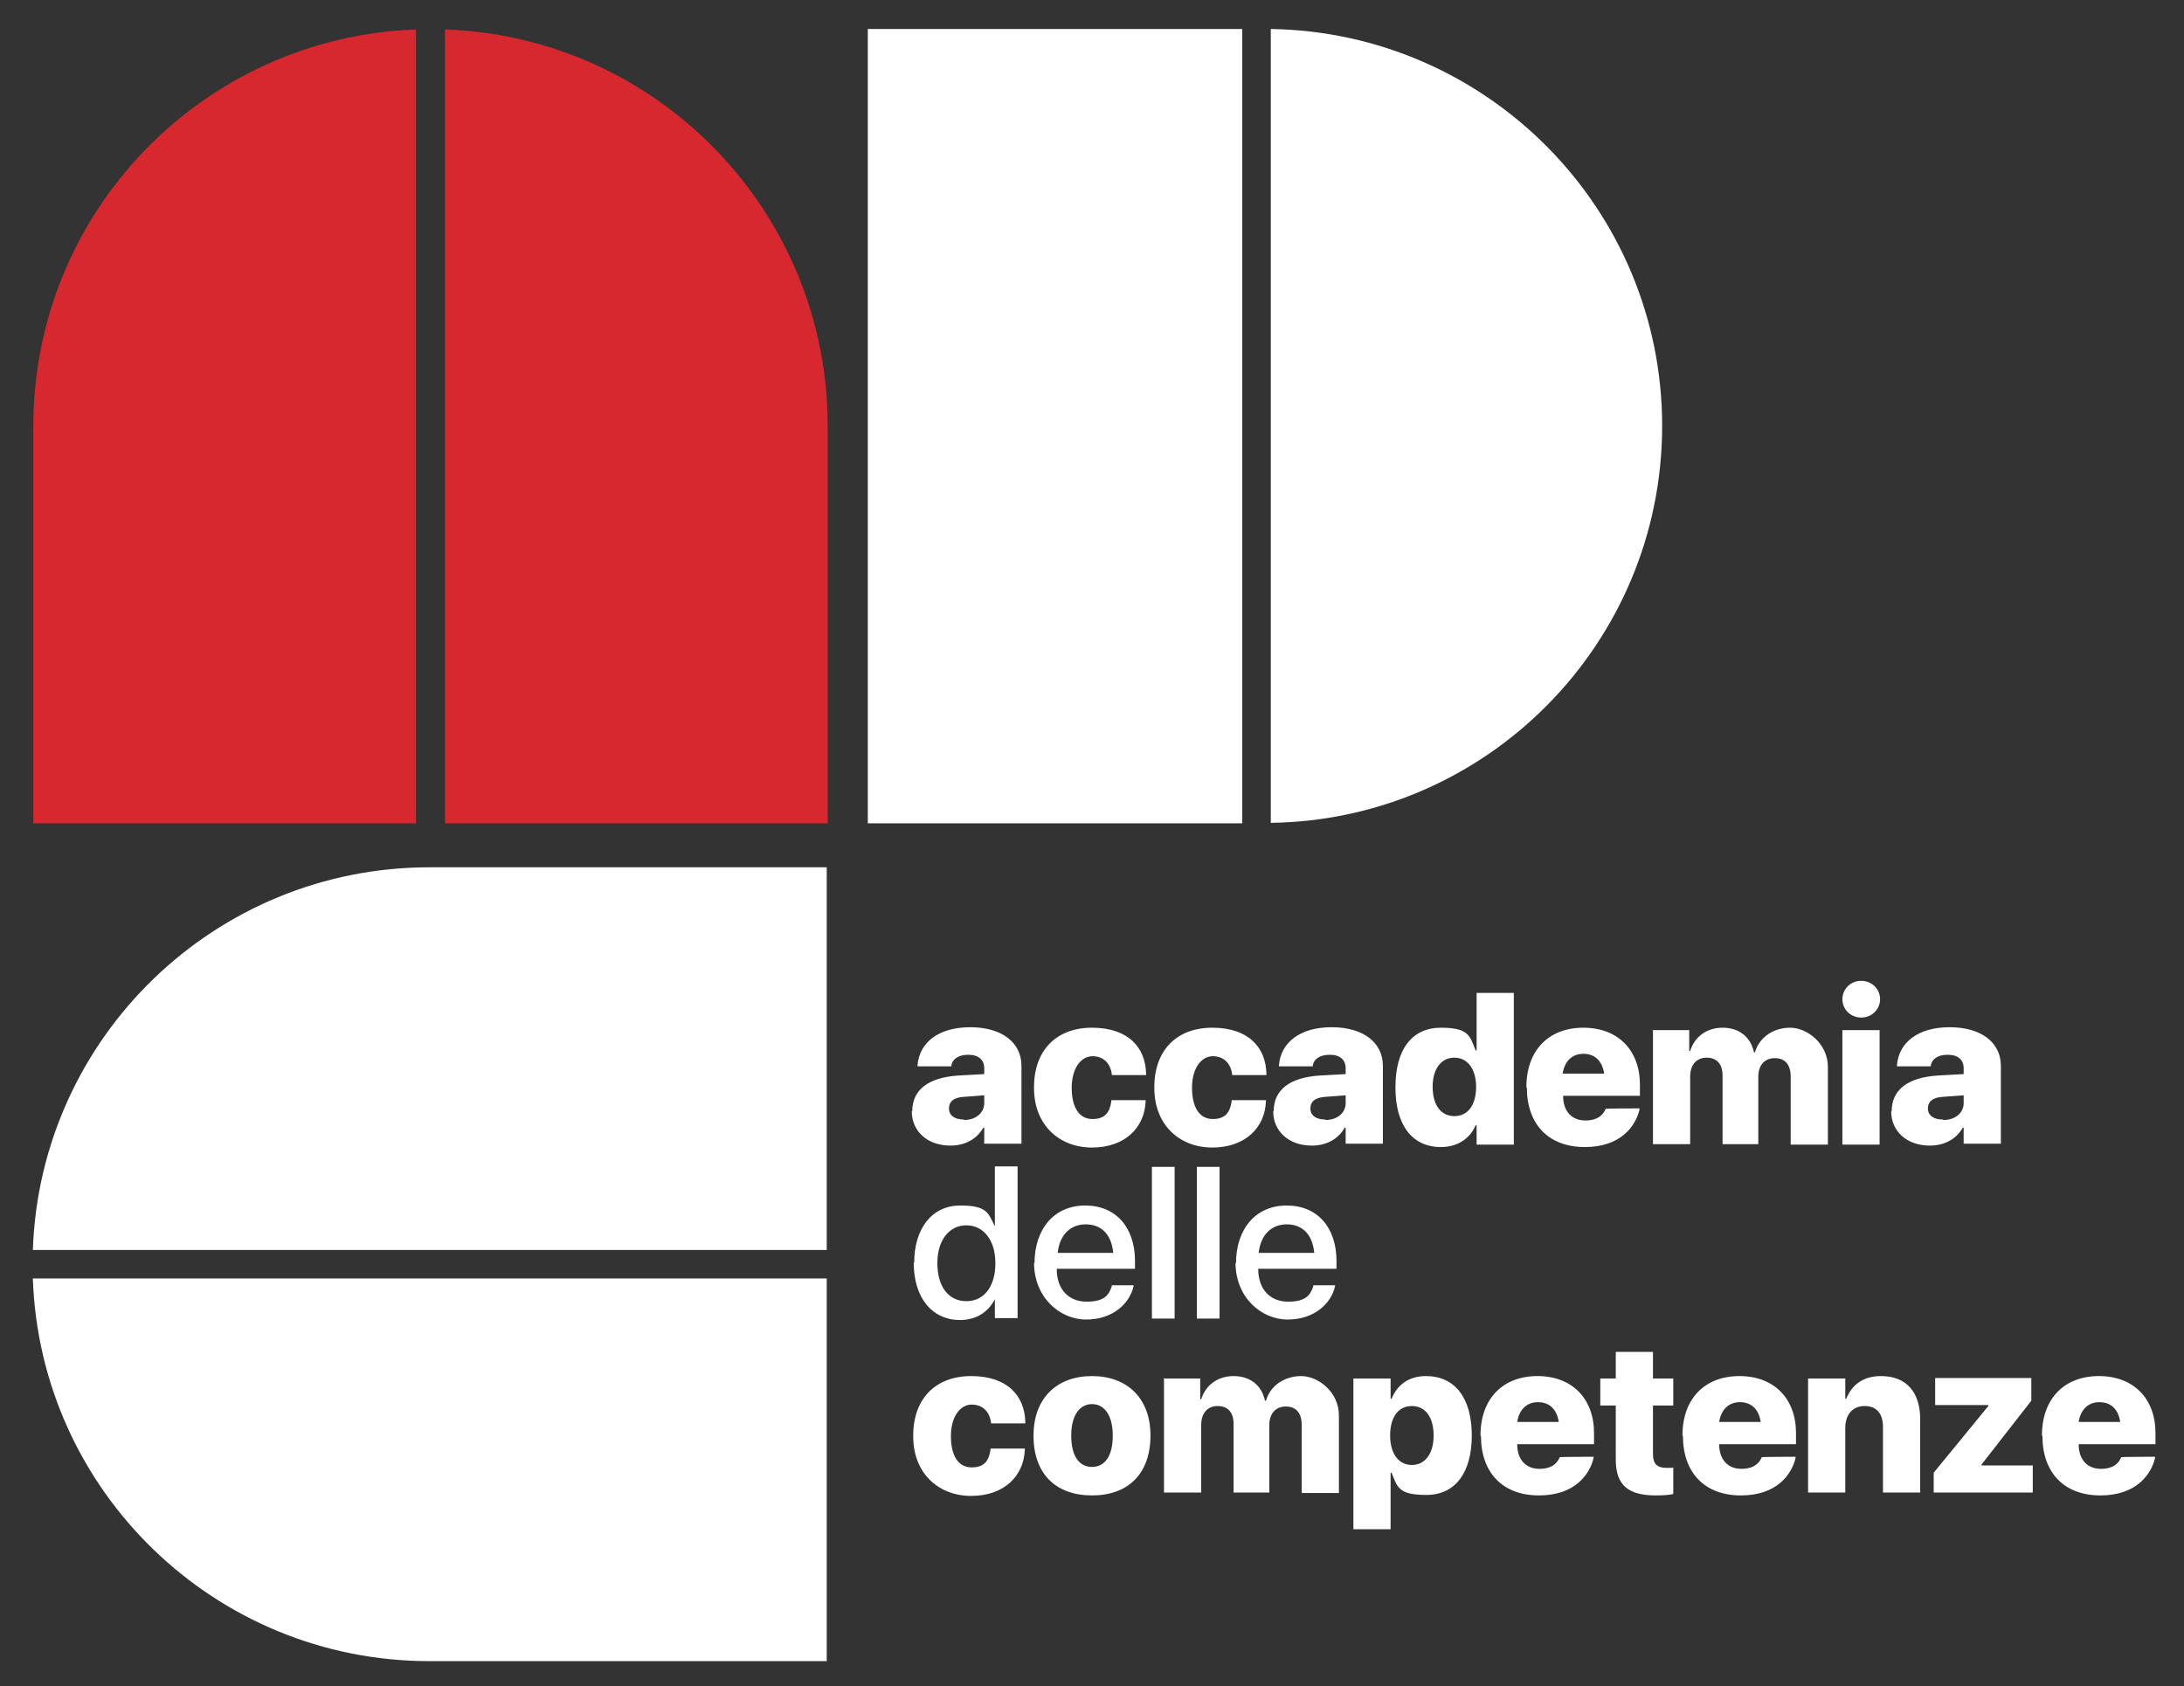
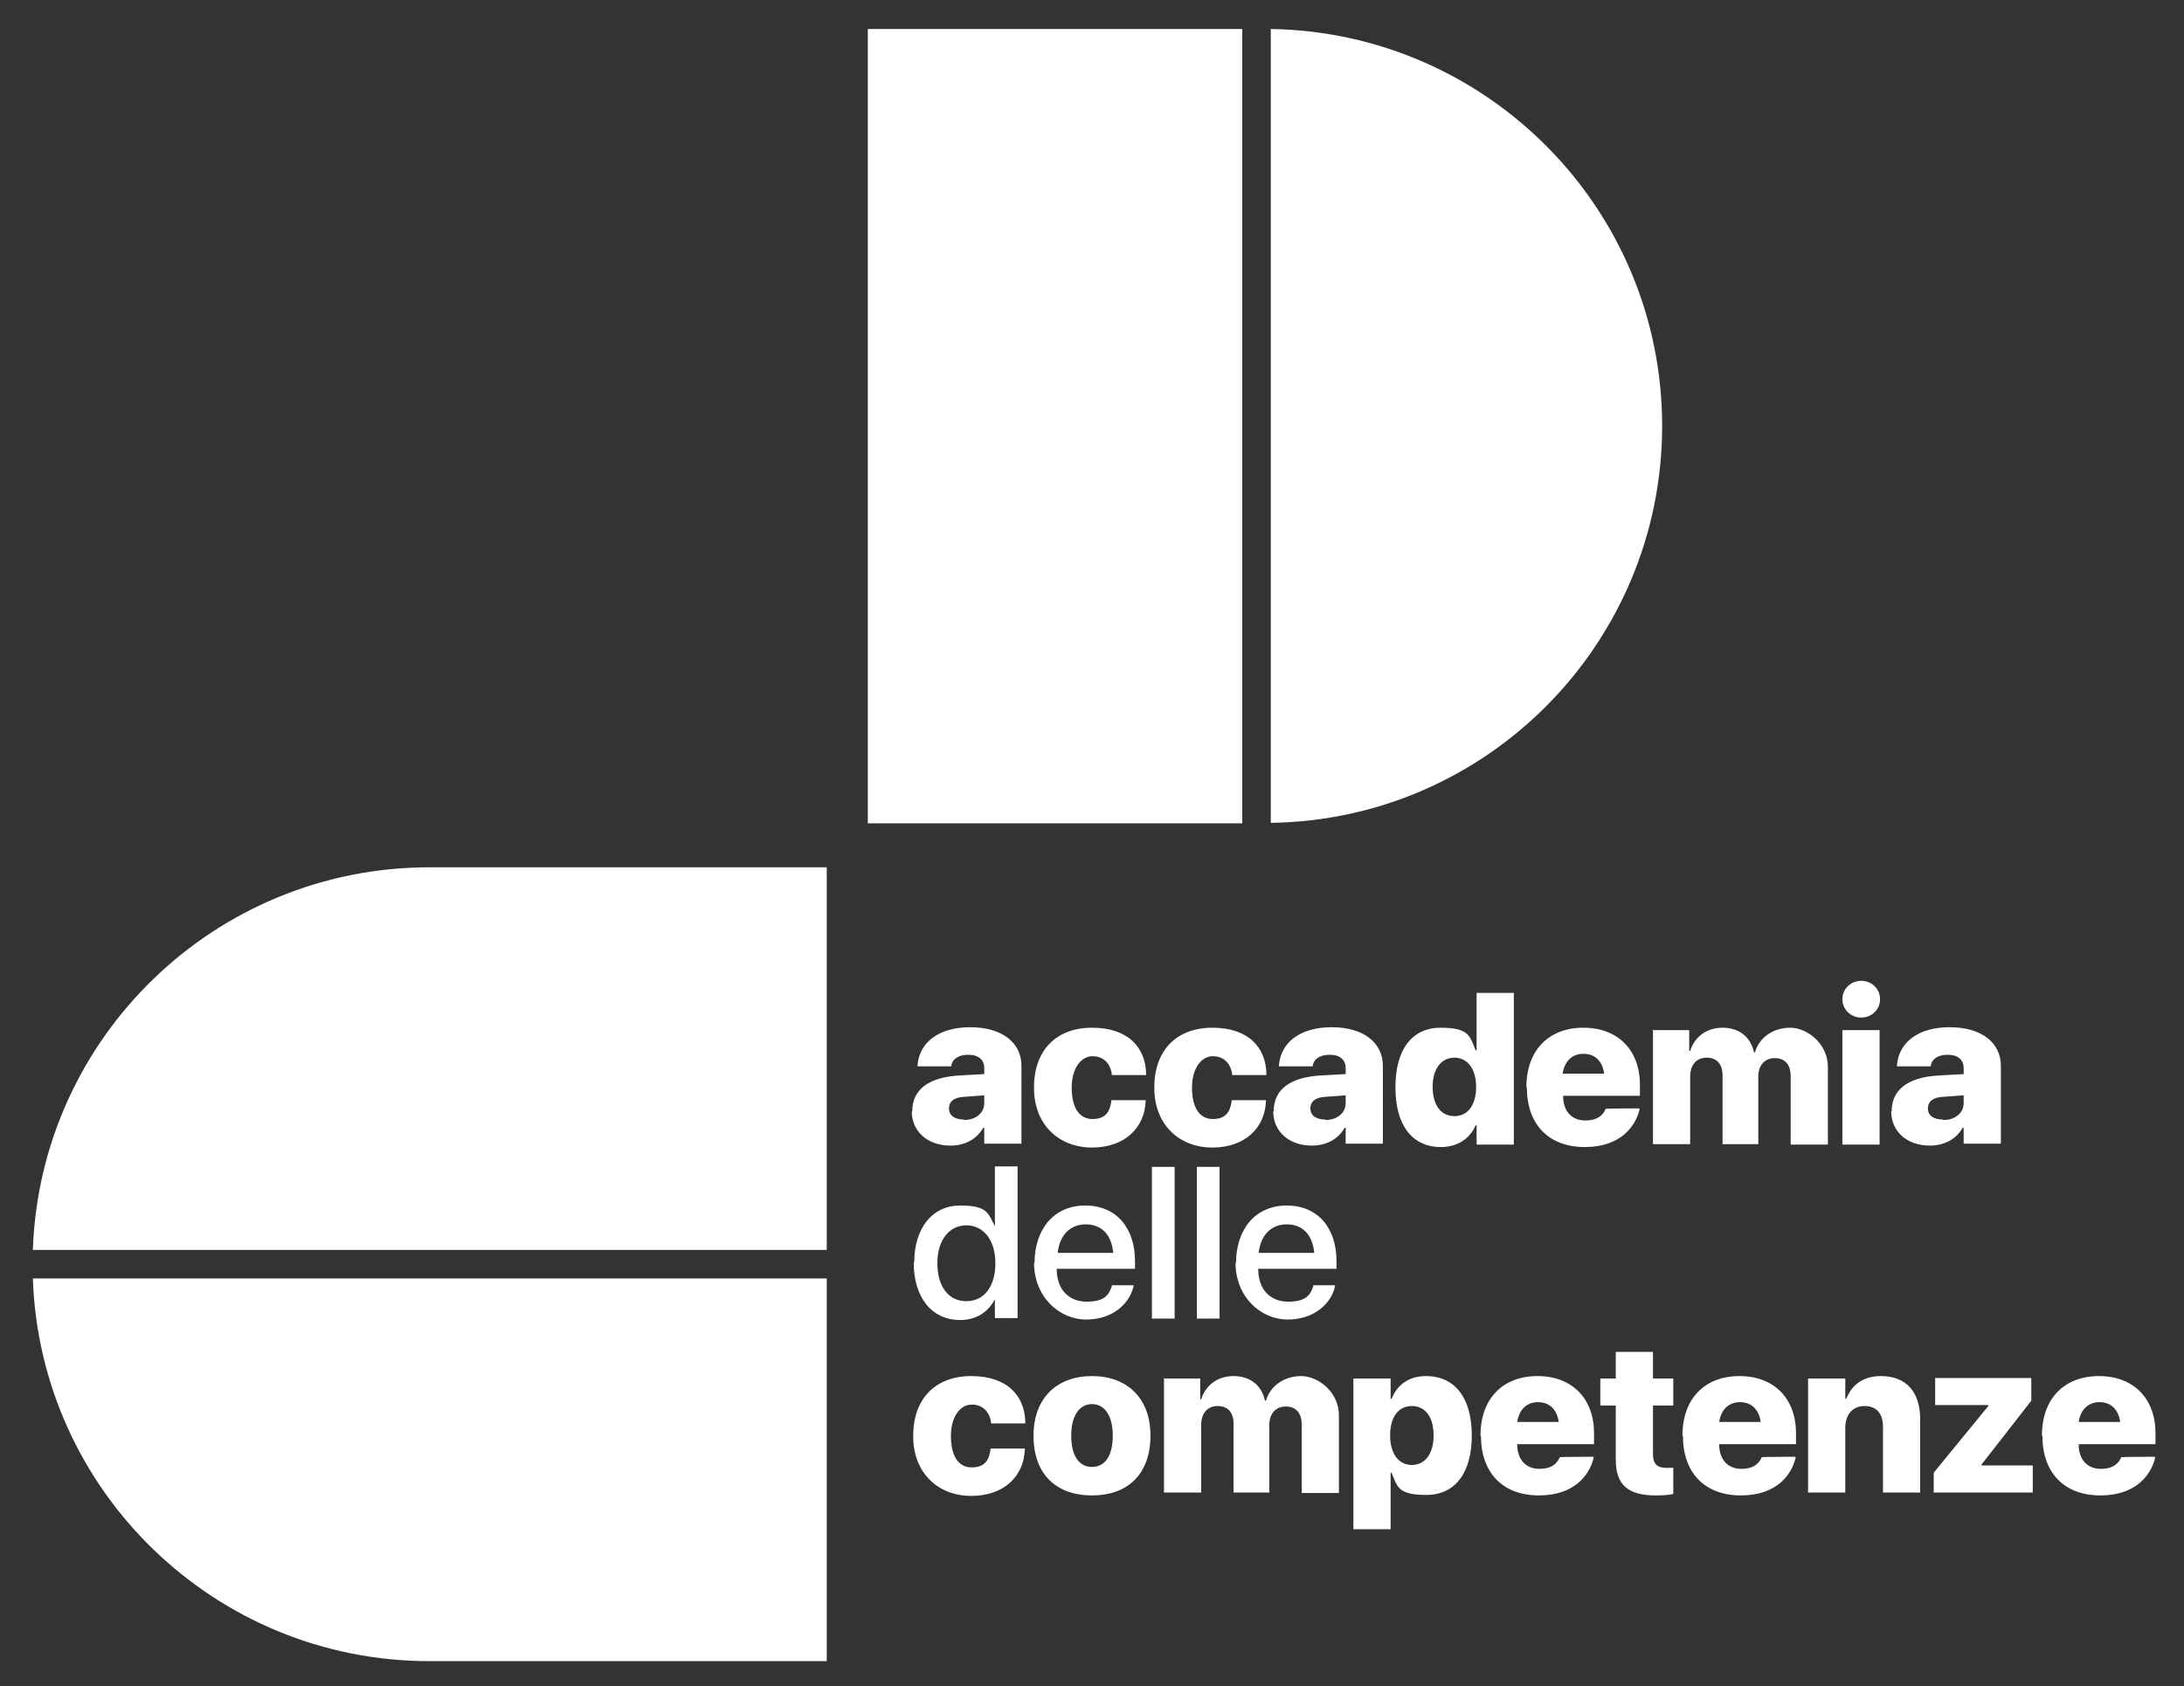
<svg xmlns="http://www.w3.org/2000/svg" id="Livello_1" data-name="Livello 1" version="1.1" viewBox="0 0 452 349">
  <rect x="0" y="0" width="452" height="349" fill="#333333" stroke="none" />
  <defs>
    <style>
      .cls-1 {
        fill: #d8282f;
      }

      .cls-1, .cls-2 {
        stroke-width: 0px;
      }

      .cls-2 {
        fill: #fff;
      }
    </style>
  </defs>
-   <path class="cls-1" d="M86.2,6.1C42.1,7.6,6.9,43.8,6.9,88.2v82.2h79.2V6.1ZM171.3,170.4v-82.2c0-44.4-35.2-80.6-79.2-82.1v164.3h79.2Z" />
  <path class="cls-2" d="M257.1,6h-77.5v164.4h77.5V6ZM344,88.2c0-45-36.2-81.5-81-82.2v164.3c44.8-.6,81-37.2,81-82.2M6.8,264.6c1.5,44,37.7,79.2,82.1,79.2h82.2v-79.2H6.8ZM171.1,258.7v-79.2h-82.2c-44.4,0-80.6,35.2-82.1,79.2h164.3ZM188.8,230h0c0-4.5,3.4-7,9.5-7.4l5.4-.3v-1.2c0-1.7-1.1-2.8-3.3-2.8s-3.3,1-3.5,2.2v.2h-7v-.3c.4-4.6,4.3-7.8,10.9-7.8s10.6,3.2,10.6,8v16.1h-7.7v-3.3h-.2c-1.3,2.3-3.7,3.7-6.8,3.7-4.8,0-8-3-8-7.1ZM199.5,231.8c2.5,0,4.2-1.5,4.2-3.5v-1.6l-4.1.3c-2.2.1-3.2,1-3.2,2.4h0c0,1.5,1.2,2.3,3.1,2.3ZM214,225h0c0-7.6,4.6-12.3,12-12.3s11.1,4,11.2,9.6v.2s-7.1,0-7.1,0v-.2c-.3-2.2-1.7-3.7-4-3.7s-4.3,2.4-4.3,6.5h0c0,4.2,1.6,6.5,4.3,6.5s3.6-1.5,3.9-3.7v-.2h7.1v.2c-.2,5.5-4.3,9.6-11.1,9.6s-12-4.7-12-12.3ZM238.9,225h0c0-7.6,4.6-12.3,12-12.3s11.1,4,11.2,9.6v.2s-7.1,0-7.1,0v-.2c-.3-2.2-1.7-3.7-4-3.7s-4.3,2.4-4.3,6.5h0c0,4.2,1.6,6.5,4.3,6.5s3.6-1.5,3.9-3.7v-.2h7.1v.2c-.2,5.5-4.3,9.6-11.1,9.6s-12-4.7-12-12.3ZM263.6,230h0c0-4.5,3.4-7,9.5-7.4l5.4-.3v-1.2c0-1.7-1.1-2.8-3.3-2.8s-3.3,1-3.5,2.2v.2h-7v-.3c.4-4.6,4.3-7.8,10.9-7.8s10.6,3.2,10.6,8v16.1h-7.7v-3.3h-.2c-1.3,2.3-3.7,3.7-6.8,3.7-4.8,0-8-3-8-7.1ZM274.3,231.8c2.5,0,4.2-1.5,4.2-3.5v-1.6l-4.1.3c-2.2.1-3.2,1-3.2,2.4h0c0,1.5,1.2,2.3,3.1,2.3ZM288.8,225h0c0-7.9,3.5-12.3,9.4-12.3s6,1.8,7.2,4.7h.2v-11.9h7.7v31.4h-7.7v-4h-.2c-1.2,2.8-3.8,4.5-7.2,4.5-5.9,0-9.4-4.5-9.4-12.3ZM305.5,225h0c0-3.8-1.8-6.1-4.5-6.1s-4.5,2.3-4.5,6h0c0,3.8,1.7,6.1,4.5,6.1s4.5-2.3,4.5-6.1ZM315.9,225h0c0-7.6,4.6-12.3,11.8-12.3s11.7,4.7,11.7,11.8v2.3h-15.9c0,3.2,1.8,5.1,4.6,5.1s3.8-1.4,4.2-2.4h0c0-.1,7-.1,7-.1v.3c-.8,3.3-3.8,7.7-11.3,7.7s-12-4.7-12-12.3ZM323.5,222.2h8.5c-.4-2.7-2-4.1-4.3-4.1s-3.9,1.5-4.3,4.1ZM341.9,213.2h7.7v4.3h.2c.9-2.9,3.4-4.8,6.7-4.8s5.8,1.8,6.5,5.1h.2c.9-3.1,3.8-5.1,7.3-5.1s7.8,3.3,7.8,8.1v16.1h-7.7v-14.1c0-2.5-1.2-3.8-3.3-3.8s-3.4,1.5-3.4,3.8v14h-7.4v-14.2c0-2.4-1.2-3.7-3.3-3.7s-3.4,1.5-3.4,3.9v14h-7.7v-23.7ZM381.3,206.8c0-2.1,1.7-3.8,3.9-3.8s3.9,1.7,3.9,3.8-1.7,3.8-3.9,3.8-3.9-1.7-3.9-3.8ZM381.3,213.2h7.7v23.7h-7.7v-23.7ZM391.5,230h0c0-4.5,3.4-7,9.5-7.4l5.4-.3v-1.2c0-1.7-1.1-2.8-3.3-2.8s-3.3,1-3.5,2.2v.2h-7v-.3c.4-4.6,4.3-7.8,10.9-7.8s10.6,3.2,10.6,8v16.1h-7.7v-3.3h-.2c-1.3,2.3-3.7,3.7-6.8,3.7-4.8,0-8-3-8-7.1ZM402.2,231.8c2.5,0,4.2-1.5,4.2-3.5v-1.6l-4.2.3c-2.2.1-3.2,1-3.2,2.4h0c0,1.5,1.2,2.3,3.1,2.3ZM189.2,261.4h0c0-7.3,3.8-11.9,9.5-11.9s5.8,1.6,7.2,4.3h0v-12.4h4.7v31.4h-4.7v-3.9h0c-1.4,2.7-3.9,4.3-7.2,4.3-5.8,0-9.6-4.6-9.6-11.9ZM206,261.4h0c0-4.8-2.5-7.8-6-7.8s-6,3-6,7.8h0c0,4.9,2.3,7.9,6,7.9s6-3.1,6-7.8ZM214.1,261.5h0c0-7.2,4.1-12,10.5-12s10.3,4.6,10.3,11.5v1.6h-16.2c0,4.3,2.5,6.8,6.2,6.8s4.6-1.4,5.2-3.2v-.2h4.5v.2c-.8,3.6-4.3,6.9-9.8,6.9s-10.8-4.6-10.8-11.8ZM218.9,259.3h11.5c-.4-4-2.6-5.9-5.7-5.9s-5.4,2.1-5.8,5.9ZM238.4,241.5h4.7v31.4h-4.7v-31.4ZM247.7,241.5h4.7v31.4h-4.7v-31.4ZM255.8,261.5h0c0-7.2,4.1-12,10.5-12s10.3,4.6,10.3,11.5v1.6h-16.2c0,4.3,2.5,6.8,6.2,6.8s4.6-1.4,5.2-3.2v-.2h4.5v.2c-.8,3.6-4.3,6.9-9.8,6.9s-10.8-4.6-10.8-11.8ZM260.5,259.3h11.5c-.4-4-2.6-5.9-5.7-5.9s-5.4,2.1-5.8,5.9ZM189,297.1h0c0-7.6,4.6-12.3,12-12.3s11.1,4,11.2,9.6v.2s-7.1,0-7.1,0v-.2c-.3-2.2-1.7-3.7-4-3.7s-4.3,2.4-4.3,6.5h0c0,4.2,1.6,6.5,4.3,6.5s3.6-1.5,3.9-3.7v-.2h7.1v.2c-.2,5.5-4.3,9.6-11.1,9.6s-12-4.7-12-12.3ZM213.9,297.1h0c0-7.7,4.8-12.3,12.1-12.3s12.1,4.6,12.1,12.3h0c0,7.9-4.6,12.4-12.1,12.4s-12.1-4.5-12.1-12.3ZM230.3,297.1h0c0-4.1-1.7-6.5-4.3-6.5s-4.3,2.4-4.3,6.5h0c0,4.2,1.6,6.5,4.3,6.5s4.3-2.3,4.3-6.5ZM240.7,285.3h7.7v4.3h.2c.9-2.9,3.4-4.8,6.7-4.8s5.8,1.8,6.5,5.1h.2c.9-3.1,3.8-5.1,7.3-5.1s7.8,3.3,7.8,8.1v16.1h-7.7v-14.1c0-2.5-1.2-3.8-3.3-3.8s-3.4,1.5-3.4,3.8v14h-7.4v-14.2c0-2.4-1.2-3.7-3.3-3.7s-3.4,1.5-3.4,3.9v14h-7.7v-23.7ZM280.1,285.3h7.7v4.2h.2c1.2-3,3.7-4.7,7.1-4.7,6,0,9.5,4.5,9.5,12.3h0c0,7.8-3.5,12.3-9.4,12.3s-6-1.7-7.2-4.6h-.2v11.7h-7.7v-31.3ZM296.7,297.1h0c0-3.8-1.7-6.1-4.5-6.1s-4.5,2.3-4.5,6.1h0c0,3.8,1.8,6.1,4.5,6.1s4.5-2.3,4.5-6.1ZM306.4,297.1h0c0-7.6,4.6-12.3,11.8-12.3s11.7,4.7,11.7,11.8v2.3h-15.9c0,3.2,1.8,5.1,4.6,5.1s3.8-1.4,4.2-2.4h0c0-.1,7-.1,7-.1v.3c-.8,3.3-3.8,7.7-11.3,7.7s-12-4.7-12-12.3ZM314.1,294.3h8.5c-.4-2.7-2-4.1-4.3-4.1s-3.9,1.5-4.3,4.1ZM334.4,302v-11.1h-3.2v-5.6h3.2v-5.5h7.7v5.5h4.2v5.6h-4.2v10.1c0,2,.9,2.8,2.8,2.8s1,0,1.4-.1v5.5c-.8.2-2,.3-3.6.3-5.7,0-8.3-2.1-8.3-7.4ZM348.2,297.1h0c0-7.6,4.6-12.3,11.8-12.3s11.7,4.7,11.7,11.8v2.3h-15.9c0,3.2,1.8,5.1,4.6,5.1s3.8-1.4,4.2-2.4h0c0-.1,7-.1,7-.1v.3c-.8,3.3-3.8,7.7-11.3,7.7s-12-4.7-12-12.3ZM355.9,294.3h8.5c-.4-2.7-2-4.1-4.3-4.1s-3.9,1.5-4.3,4.1ZM374.2,285.3h7.7v4.2h.2c1.2-3,3.6-4.7,7.2-4.7,5.2,0,8.1,3.3,8.1,8.9v15.2h-7.7v-13.6c0-2.7-1.3-4.3-3.8-4.3s-4,1.8-4,4.5v13.4h-7.7v-23.7ZM400.2,304.8l11.3-13.8v-.2h-11v-5.6h19.9v4.7l-10.3,13.2v.2h10.6v5.6h-20.5v-4.1ZM422.6,297.1h0c0-7.6,4.6-12.3,11.8-12.3s11.7,4.7,11.7,11.8v2.3h-15.9c0,3.2,1.8,5.1,4.6,5.1s3.8-1.4,4.2-2.4h0c0-.1,7-.1,7-.1v.3c-.8,3.3-3.8,7.7-11.3,7.7s-12-4.7-12-12.3ZM430.3,294.3h8.5c-.4-2.7-2-4.1-4.3-4.1s-3.9,1.5-4.3,4.1Z" />
</svg>